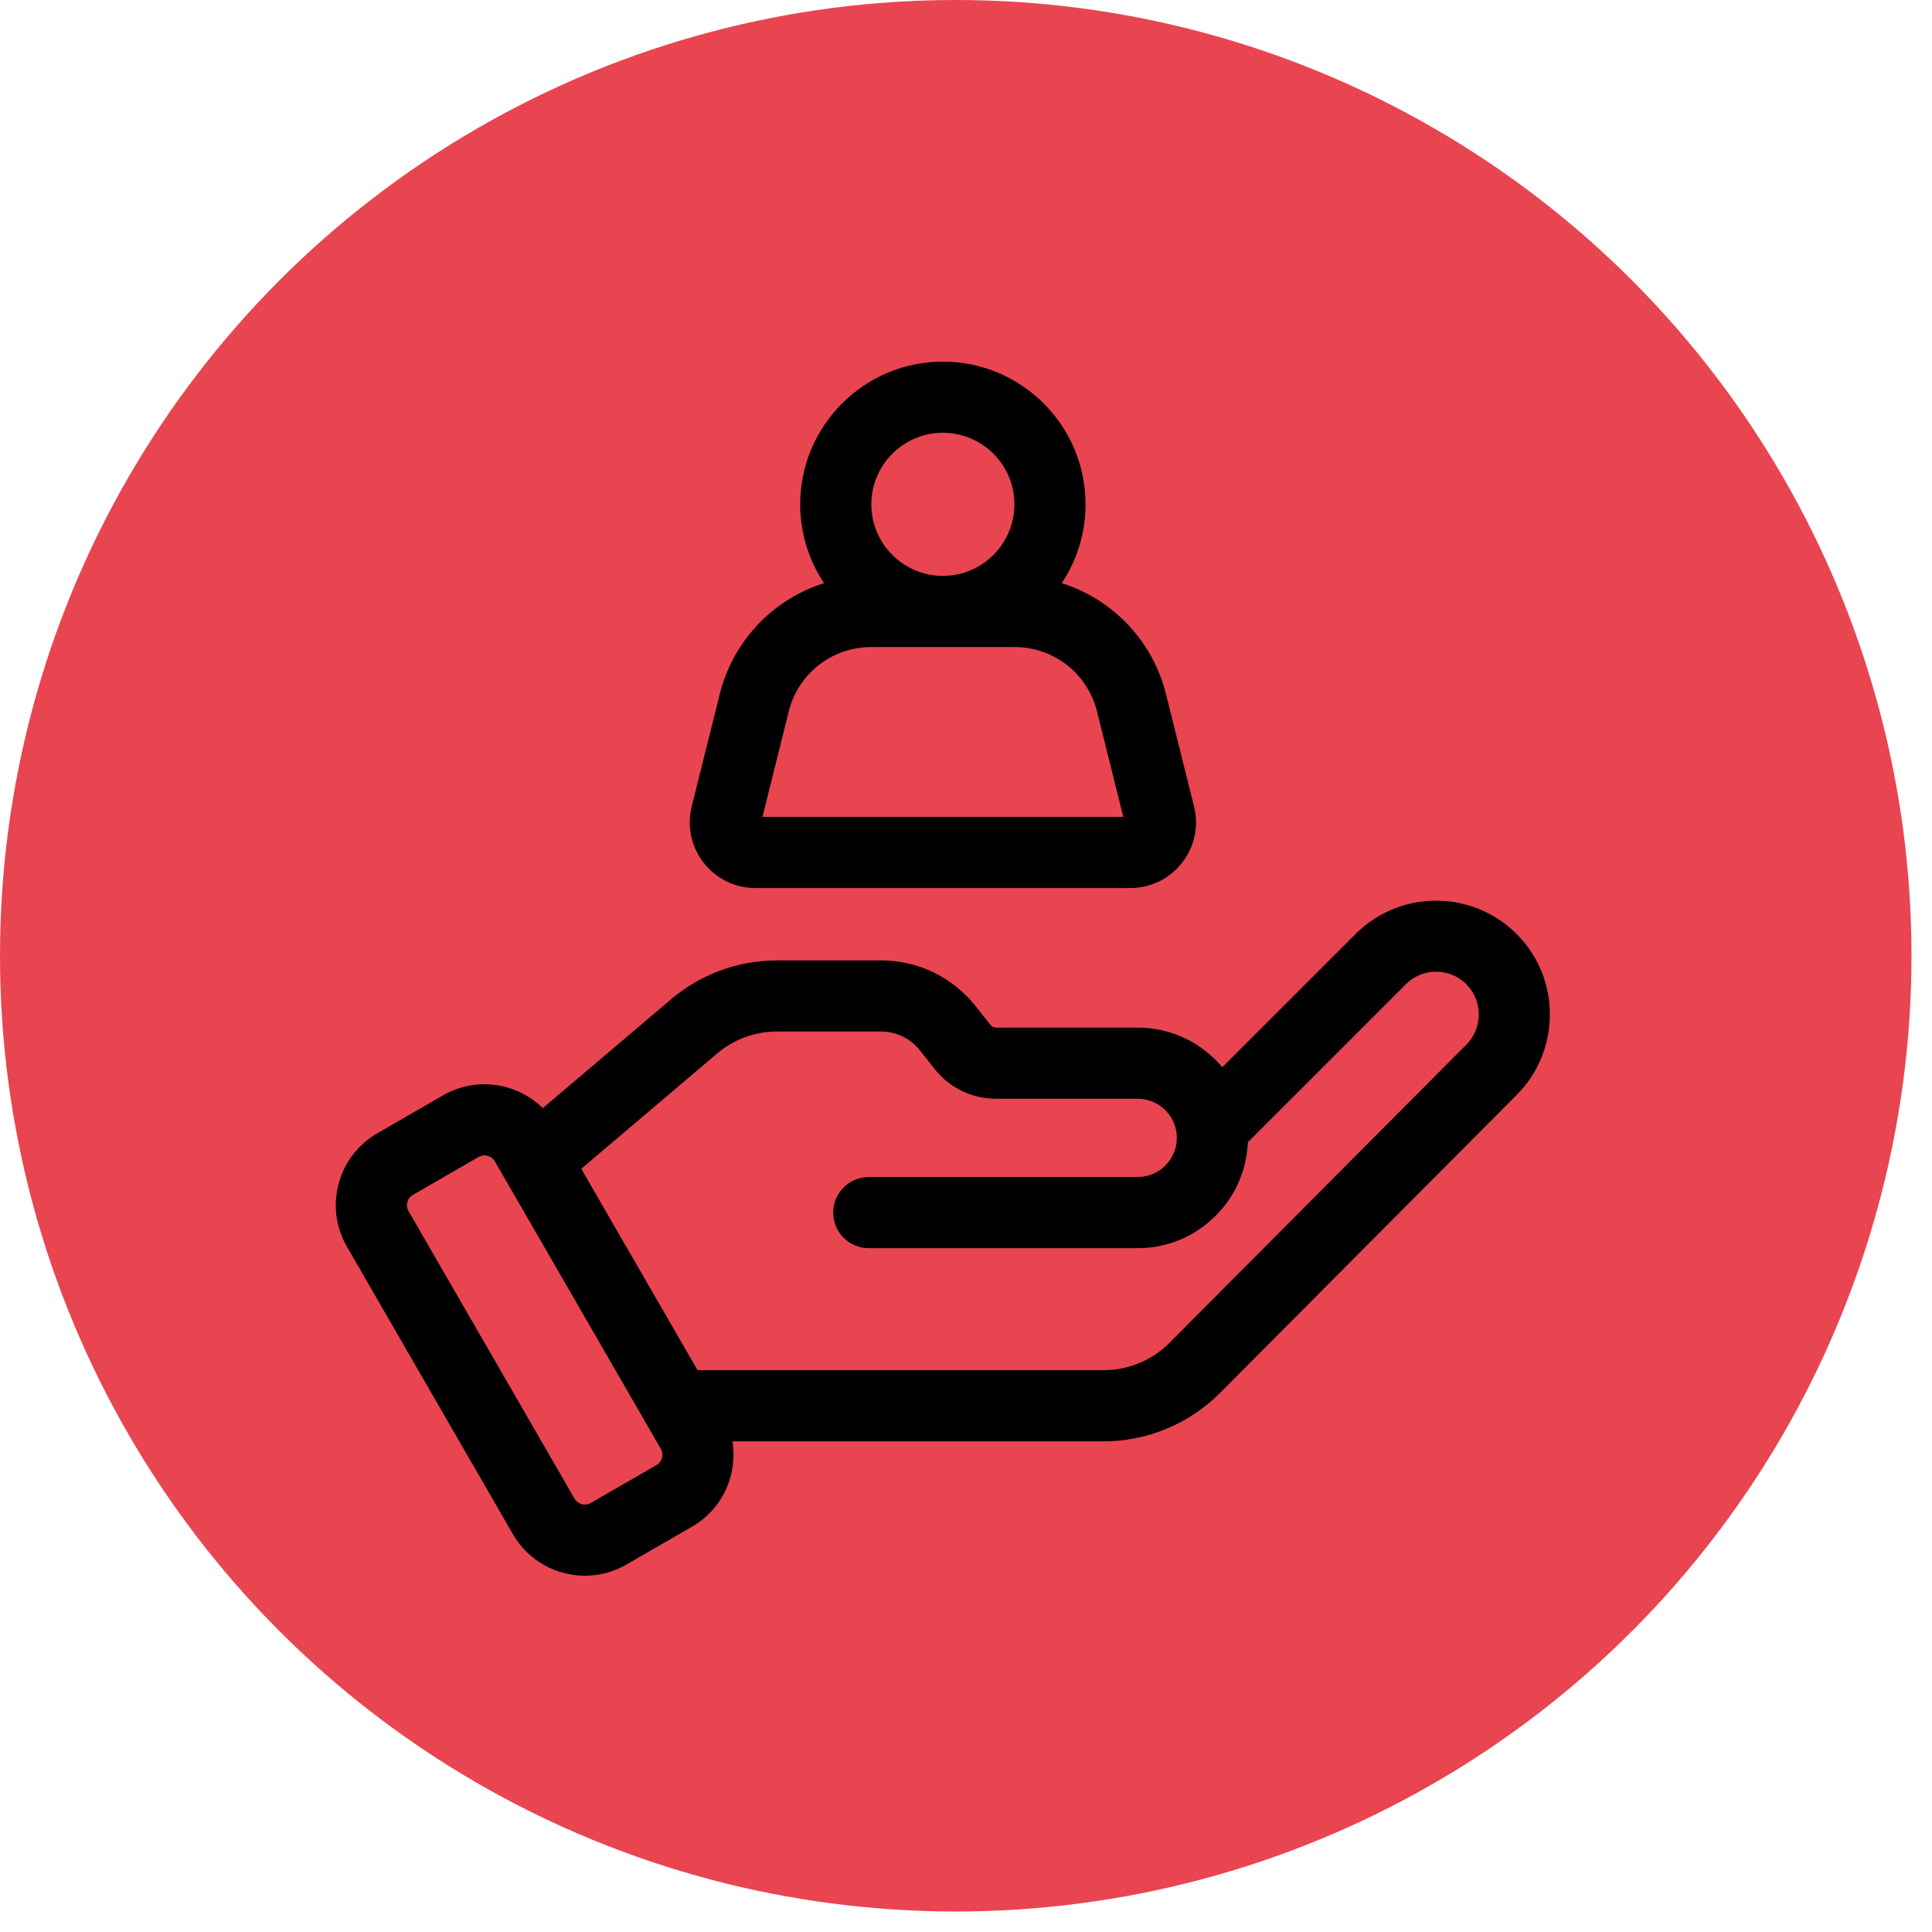
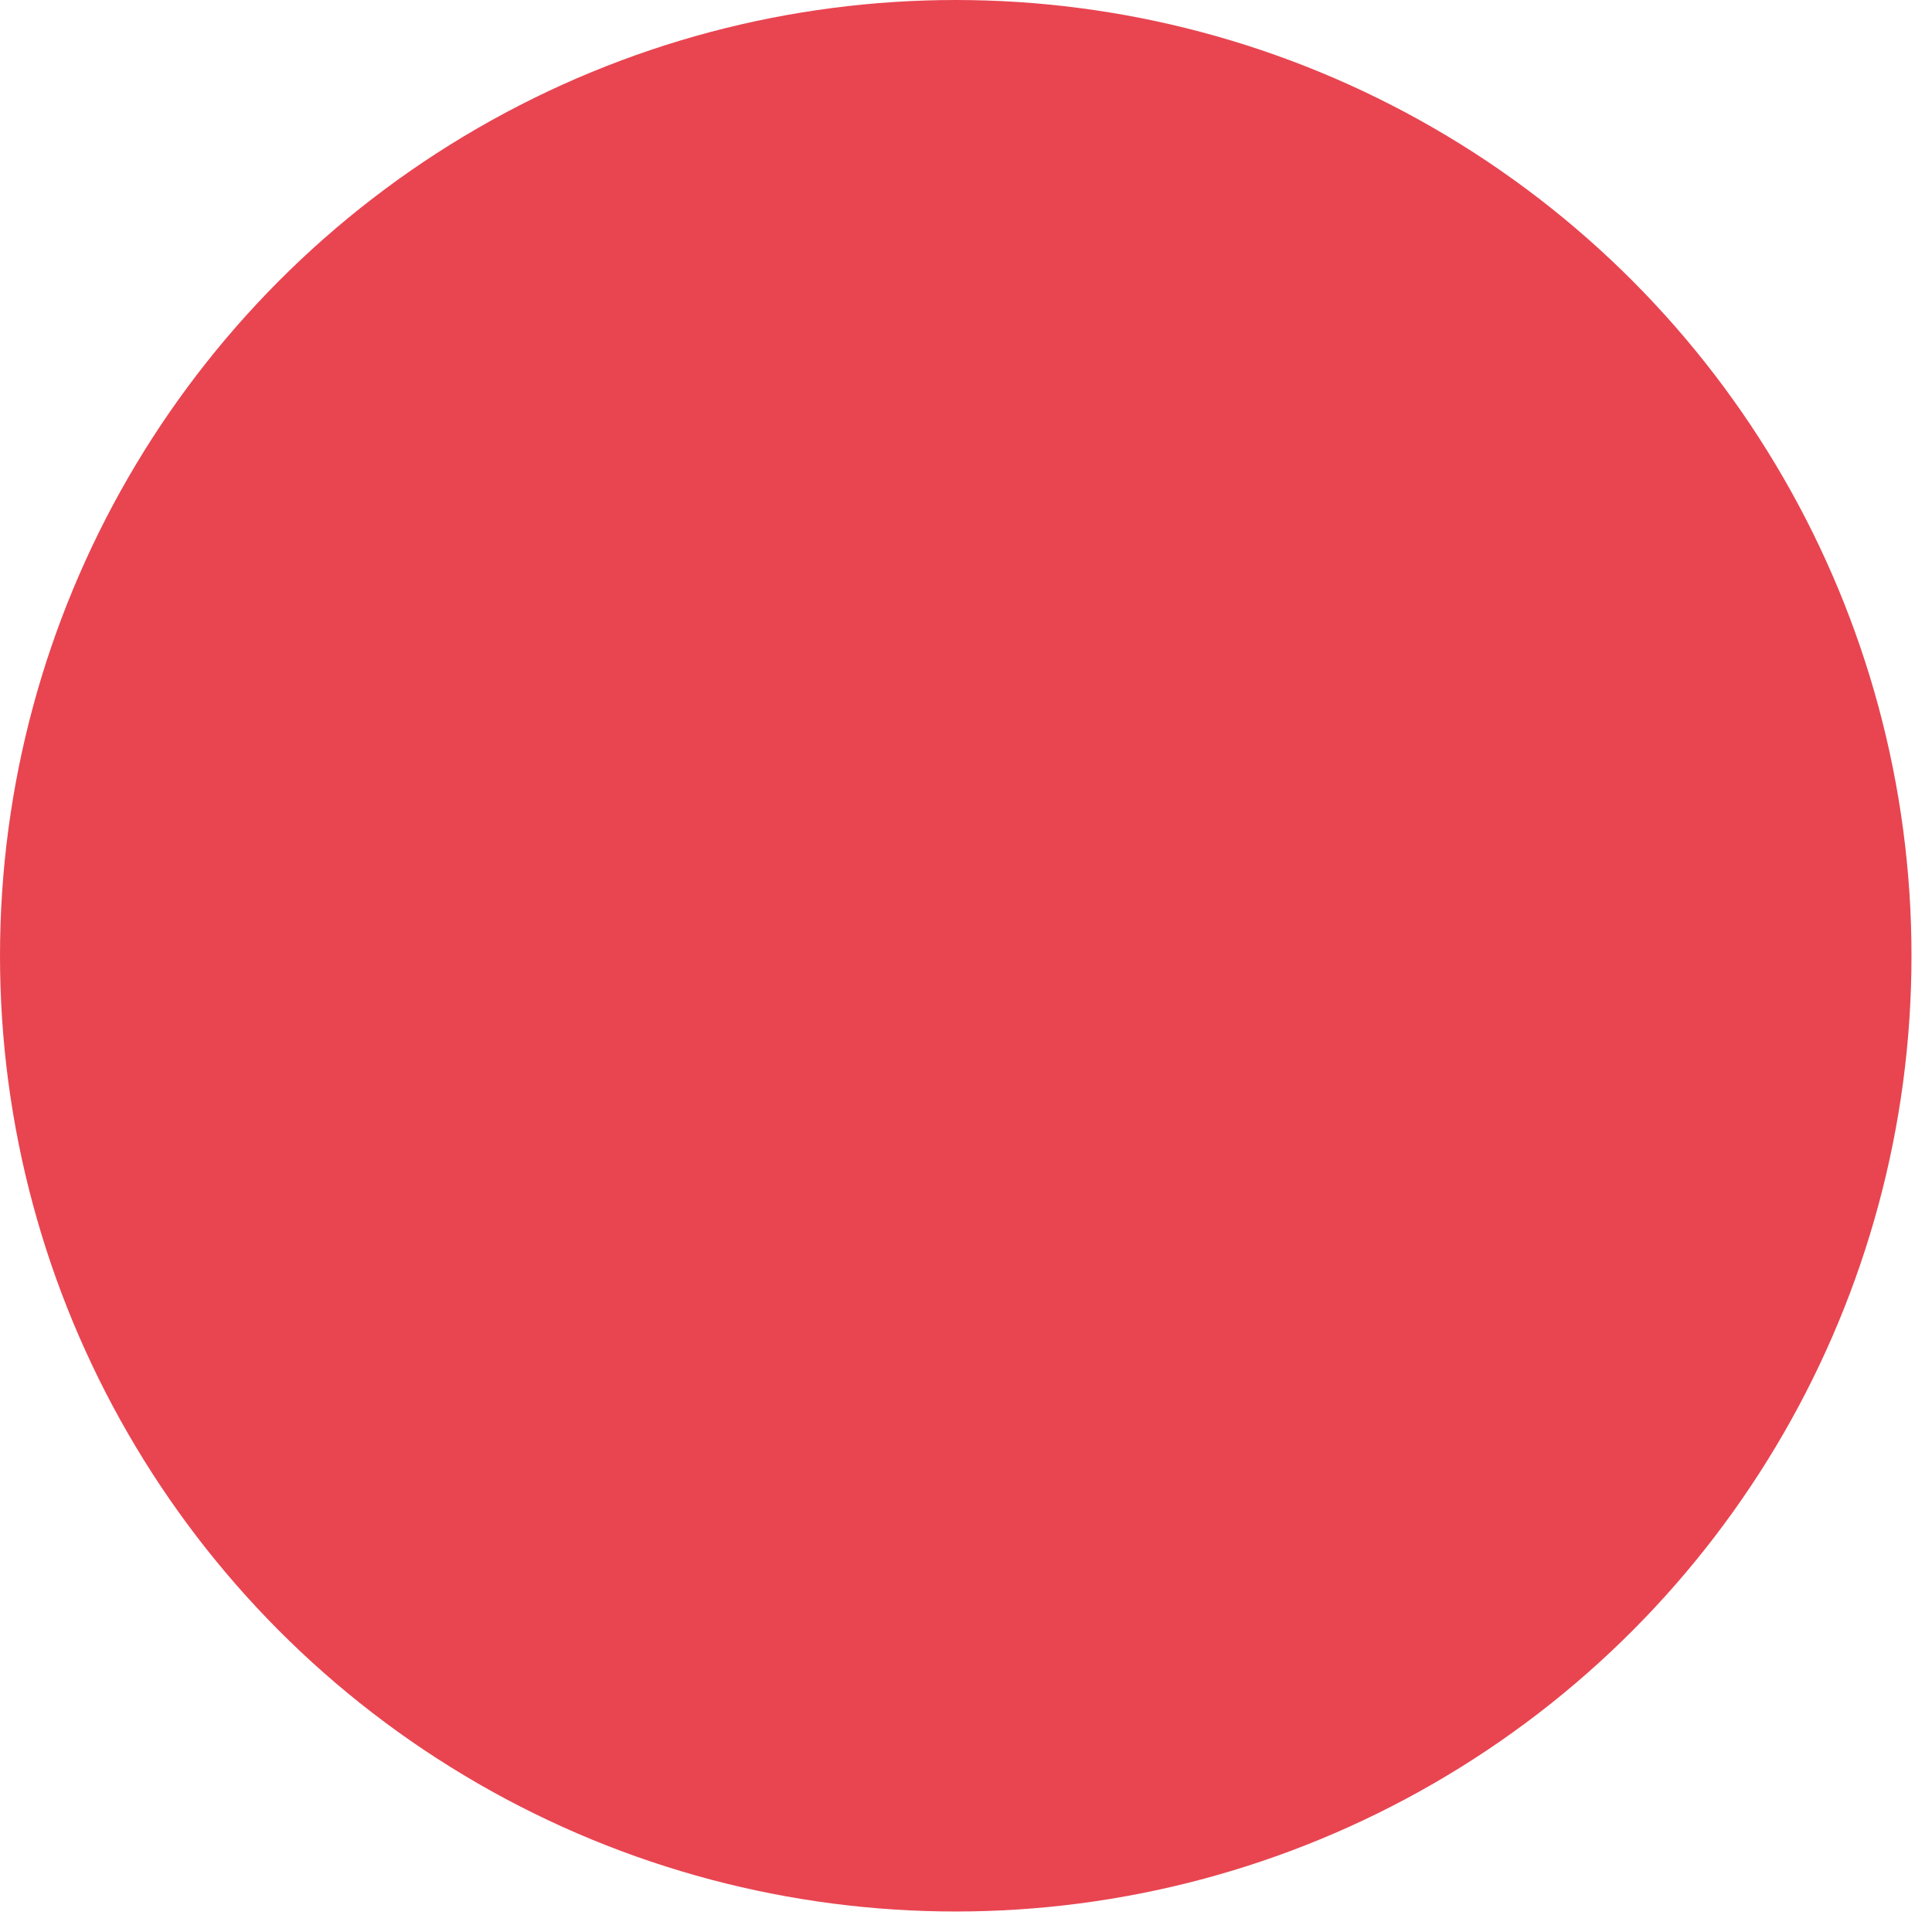
<svg xmlns="http://www.w3.org/2000/svg" width="62" height="62" viewBox="0 0 62 62" fill="none">
  <circle cx="30.671" cy="30.671" r="30.671" fill="#E84551" />
  <g clip-path="url(#clip0)">
-     <path d="M48.983 30.328C48.342 29.495 47.373 28.978 46.323 28.91C45.274 28.841 44.246 29.229 43.503 29.972L39.225 34.249C38.576 33.472 37.6 32.977 36.51 32.977H31.966C31.896 32.977 31.831 32.946 31.787 32.891L31.308 32.288C30.568 31.355 29.459 30.82 28.268 30.82H24.935C23.692 30.82 22.485 31.262 21.537 32.067L17.419 35.561C16.586 34.742 15.277 34.54 14.217 35.151L12.108 36.369C10.836 37.103 10.398 38.736 11.133 40.007L16.461 49.235C16.954 50.088 17.851 50.566 18.772 50.566C19.224 50.566 19.681 50.451 20.099 50.21L22.209 48.992C23.195 48.423 23.678 47.315 23.505 46.254H35.422C36.809 46.254 38.166 45.69 39.145 44.707L48.676 35.133C49.964 33.84 50.095 31.774 48.983 30.328ZM47.058 33.522L37.526 43.096C36.973 43.652 36.206 43.971 35.422 43.971H23.757H22.386L18.913 37.957L18.654 37.507L23.015 33.807C23.55 33.353 24.232 33.102 24.935 33.102H28.268C28.759 33.102 29.215 33.323 29.52 33.707L29.999 34.31C30.478 34.914 31.195 35.26 31.966 35.26H36.51C37.203 35.26 37.766 35.823 37.766 36.516C37.766 37.208 37.203 37.772 36.51 37.772H27.879C27.29 37.772 26.805 38.219 26.744 38.792C26.74 38.832 26.738 38.872 26.738 38.913C26.738 39.544 27.249 40.055 27.879 40.055H32.414H36.51C38.414 40.055 39.971 38.543 40.046 36.657L45.117 31.586C45.4 31.303 45.776 31.162 46.175 31.188C46.575 31.213 46.929 31.402 47.173 31.72C47.59 32.262 47.541 33.037 47.058 33.522ZM21.068 47.015L18.958 48.233C18.776 48.338 18.543 48.275 18.438 48.093L13.11 38.866C13.005 38.684 13.068 38.451 13.249 38.346L15.359 37.128C15.419 37.094 15.484 37.077 15.549 37.077C15.68 37.077 15.808 37.145 15.879 37.267L21.207 46.495C21.312 46.677 21.249 46.91 21.068 47.015Z" fill="black" />
-     <path d="M24.244 28.498H36.272C36.925 28.498 37.531 28.203 37.933 27.688C38.336 27.173 38.476 26.514 38.318 25.88L37.419 22.278C36.989 20.552 35.699 19.228 34.072 18.714C34.555 17.989 34.837 17.119 34.837 16.184C34.837 13.66 32.783 11.605 30.258 11.605C27.733 11.605 25.679 13.66 25.679 16.185C25.679 17.119 25.961 17.989 26.444 18.714C24.817 19.228 23.527 20.552 23.097 22.278L22.198 25.88C22.04 26.514 22.18 27.173 22.583 27.688C22.985 28.203 23.591 28.498 24.244 28.498ZM30.258 13.888C31.524 13.888 32.554 14.918 32.554 16.185C32.554 17.451 31.524 18.481 30.258 18.481C28.992 18.481 27.962 17.451 27.962 16.185C27.962 14.918 28.992 13.888 30.258 13.888ZM25.312 22.83C25.615 21.613 26.703 20.764 27.957 20.764H32.559C33.813 20.764 34.901 21.613 35.204 22.83L36.048 26.216H24.468L25.312 22.83Z" fill="black" />
-   </g>
+     </g>
  <defs>
    <clipPath id="clip0">
-       <rect width="38.961" height="38.961" fill="white" transform="translate(10.776 11.605)" />
-     </clipPath>
+       </clipPath>
  </defs>
</svg>